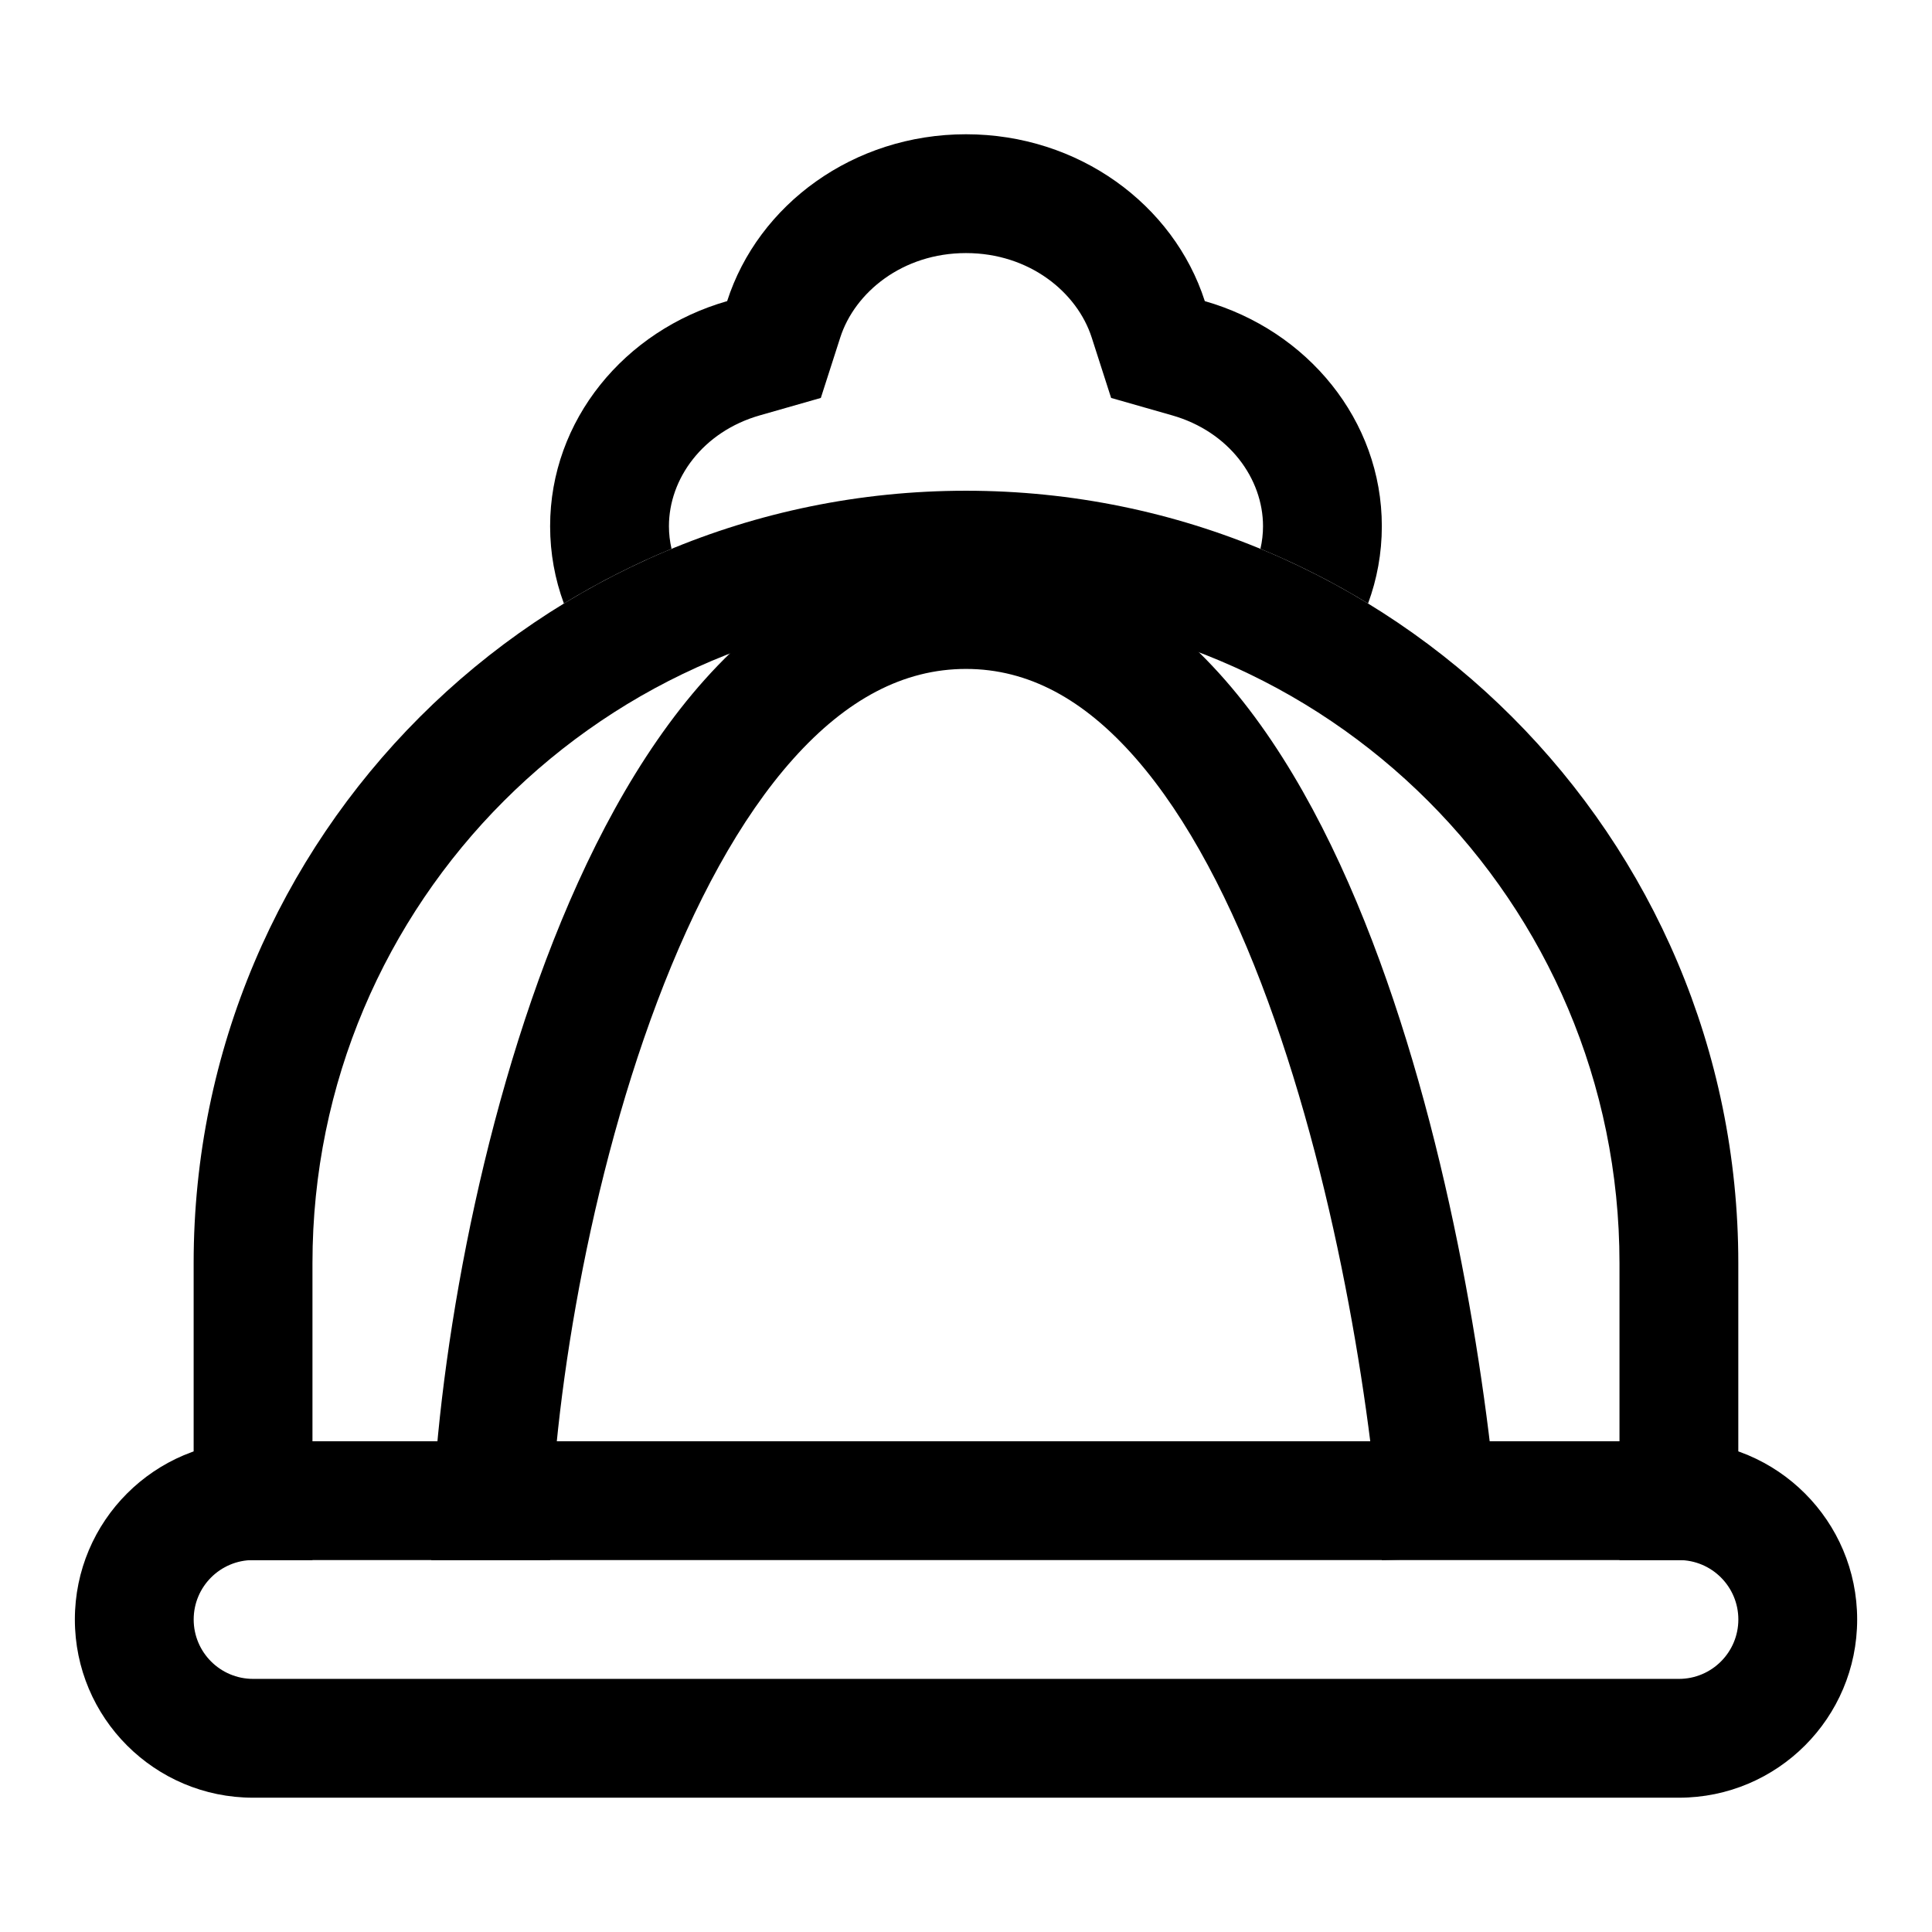
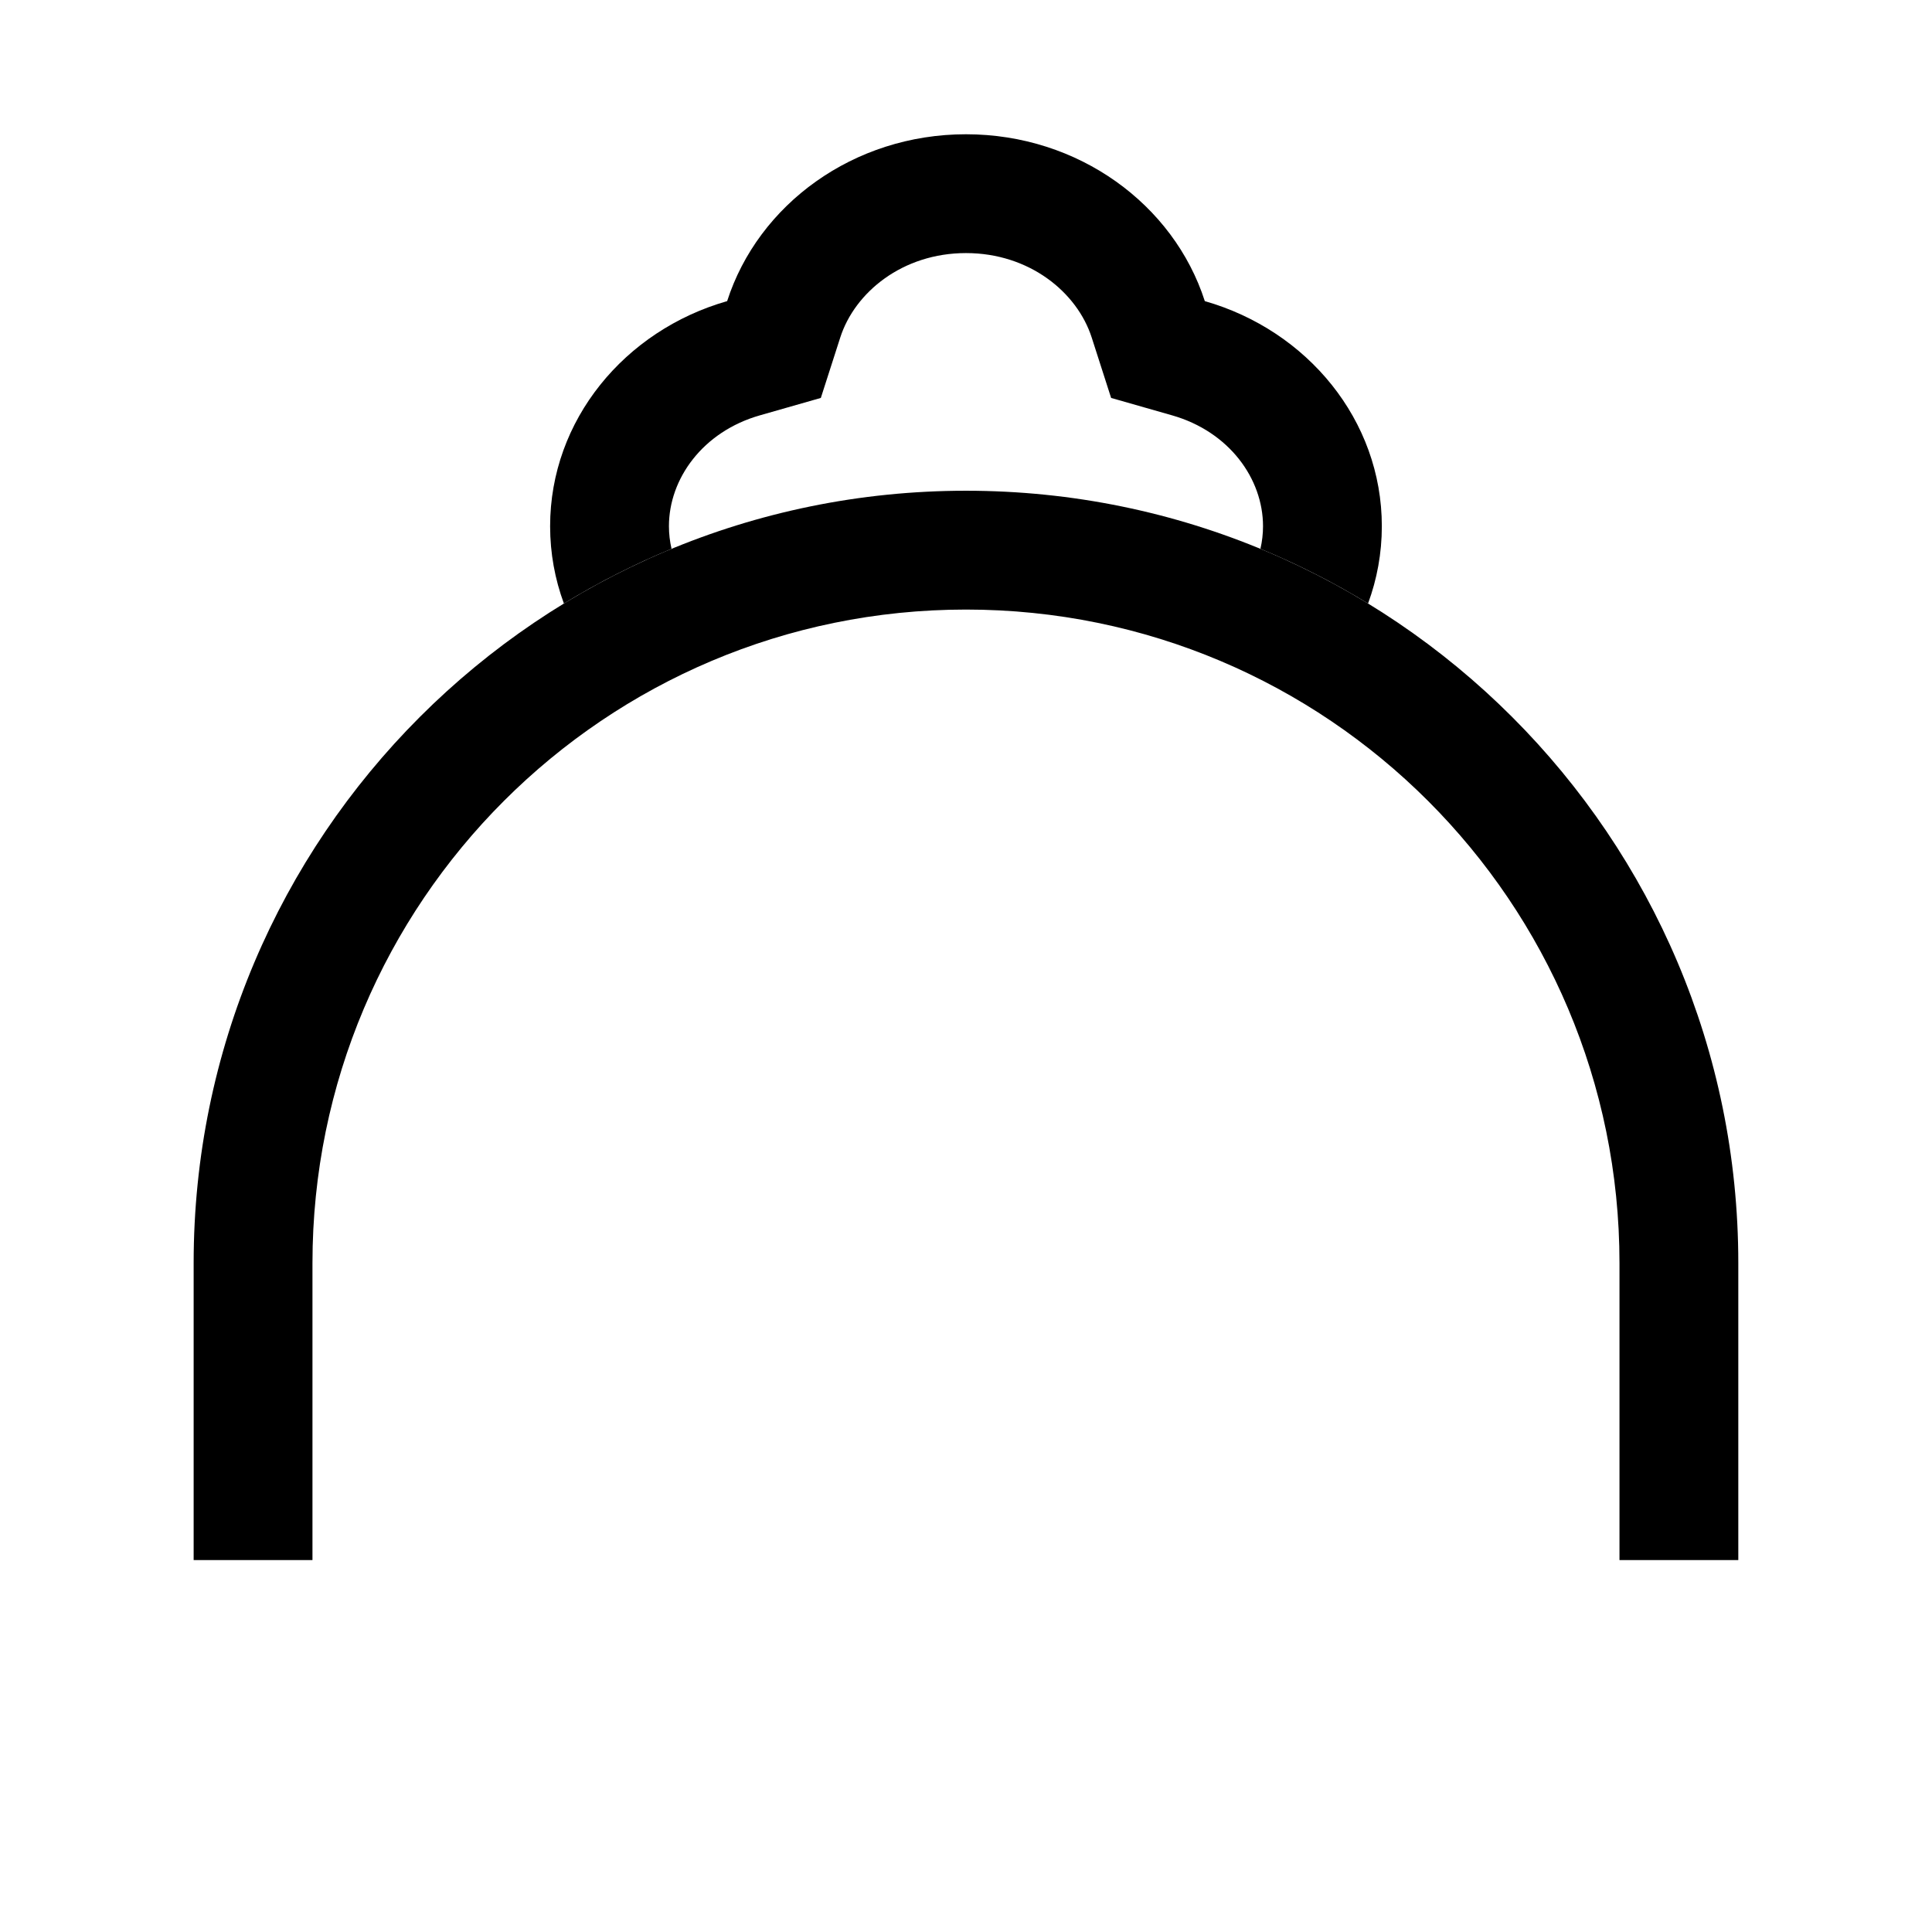
<svg xmlns="http://www.w3.org/2000/svg" fill="#000000" width="800px" height="800px" version="1.1" viewBox="144 144 512 512">
  <g fill-rule="evenodd">
    <path d="m400 305.54c95.648 0 173.18 77.535 173.18 173.18v78.719h31.488v-78.719c0-113.04-91.633-204.67-204.67-204.67s-204.68 91.633-204.68 204.67v78.719h31.488v-78.719c0-95.648 77.539-173.18 173.19-173.18z" />
-     <path d="m163.84 573.18c0-26.086 21.148-47.234 47.234-47.234h377.86c26.086 0 47.234 21.148 47.234 47.234 0 26.086-21.148 47.23-47.234 47.23h-377.86c-26.086 0-47.234-21.145-47.234-47.23zm47.234-15.746c-8.695 0-15.746 7.051-15.746 15.746 0 8.691 7.051 15.742 15.746 15.742h377.86c8.695 0 15.746-7.051 15.746-15.742 0-8.695-7.051-15.746-15.746-15.746z" />
    <path d="m433.31 233.44 5.148 16.016 16.18 4.621c15.074 4.309 24.074 16.758 24.074 29.375 0 2.008-0.23 4.016-0.688 5.992 9.922 4.094 19.457 8.949 28.523 14.488 2.367-6.414 3.652-13.305 3.652-20.48 0-28.121-19.762-51.895-46.914-59.652-8.23-25.59-33.453-44.219-63.293-44.219s-55.062 18.629-63.293 44.219c-27.148 7.758-46.914 31.531-46.914 59.652 0 7.176 1.285 14.066 3.652 20.484 9.07-5.539 18.602-10.395 28.527-14.492-0.457-1.977-0.691-3.984-0.691-5.992 0-12.617 9-25.066 24.078-29.375l16.176-4.621 5.148-16.016c3.848-11.965 16.504-22.371 33.316-22.371s29.469 10.406 33.316 22.371z" />
-     <path d="m318.16 409.49c-19.586 51.93-28.375 113.02-28.375 147.95h-31.488c0-38.535 9.41-103.41 30.402-159.06 10.504-27.84 24.289-54.43 42.102-74.32 17.953-20.051 40.977-34.27 69.195-34.27 28.273 0 51.039 14.273 68.66 34.406 17.434 19.926 30.754 46.543 40.938 74.324 20.387 55.641 29.672 120.21 32.066 157.92l-31.457 0.996c-2.269-35.762-11.148-96.145-30.18-148.09-9.527-26.012-21.223-48.598-35.066-64.422-13.668-15.621-28.453-23.652-44.961-23.652-16.566 0-31.68 8.09-45.738 23.789-14.203 15.859-26.305 38.469-36.098 64.426z" />
  </g>
</svg>